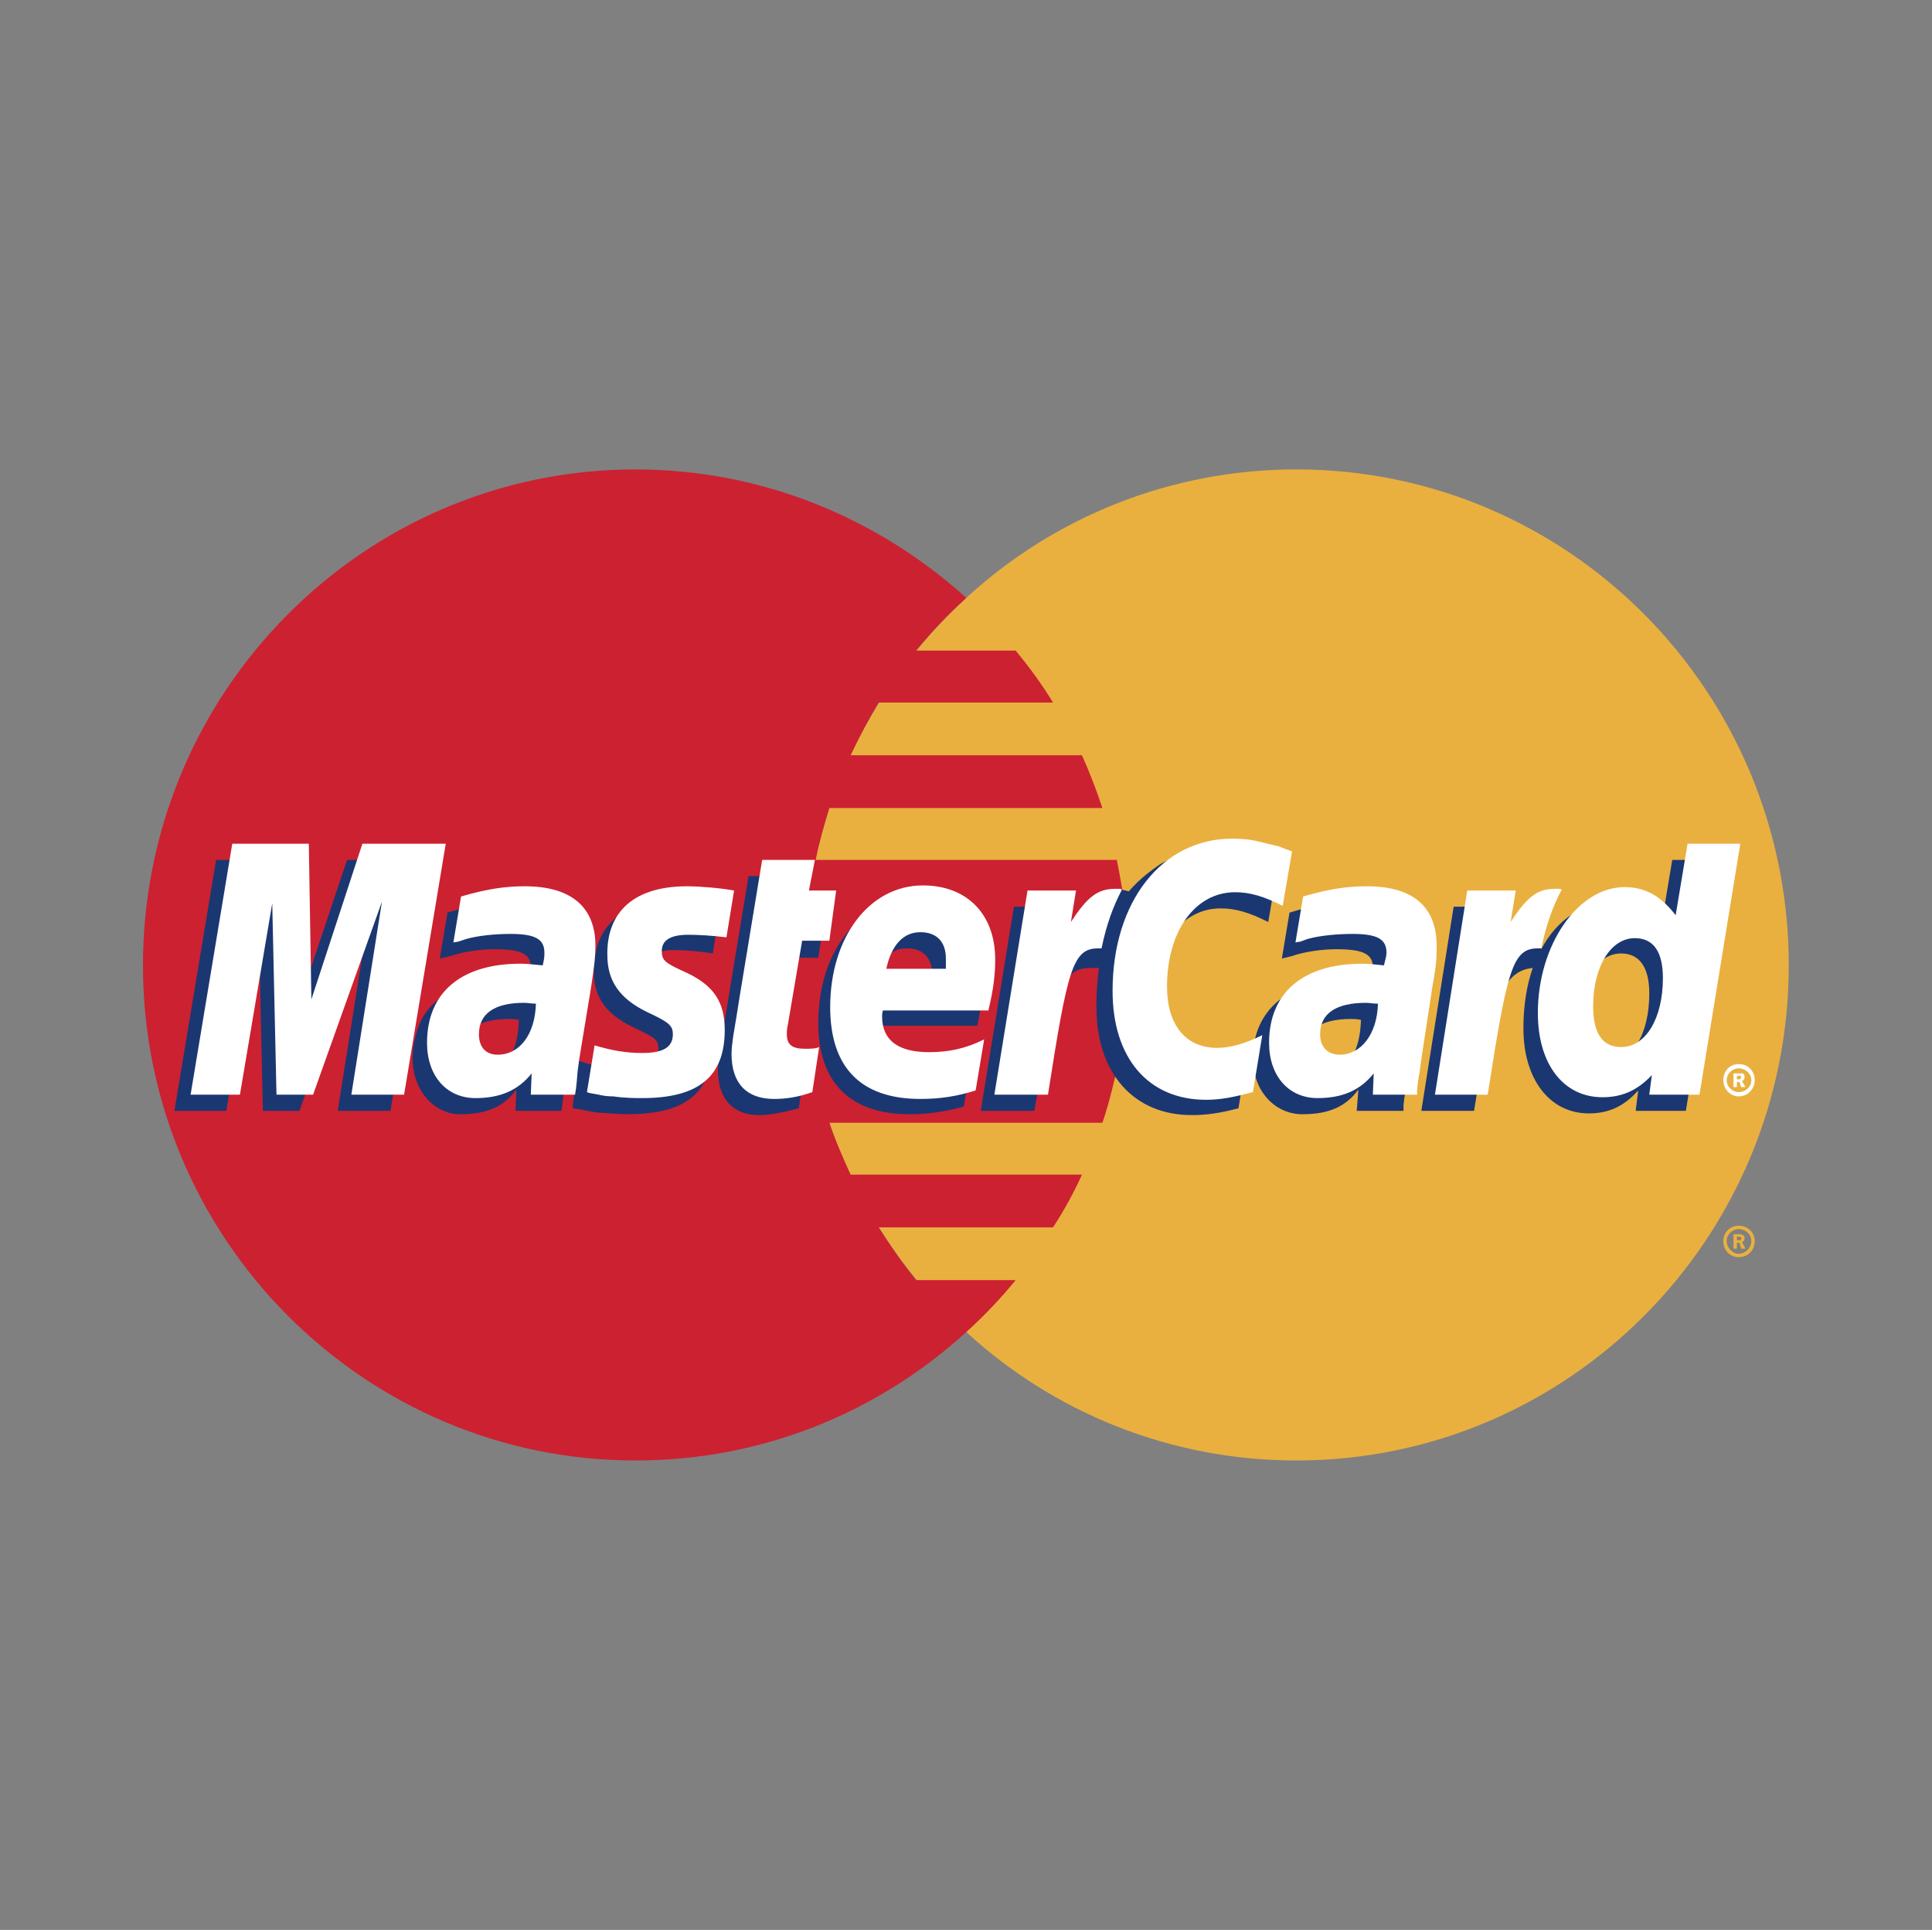
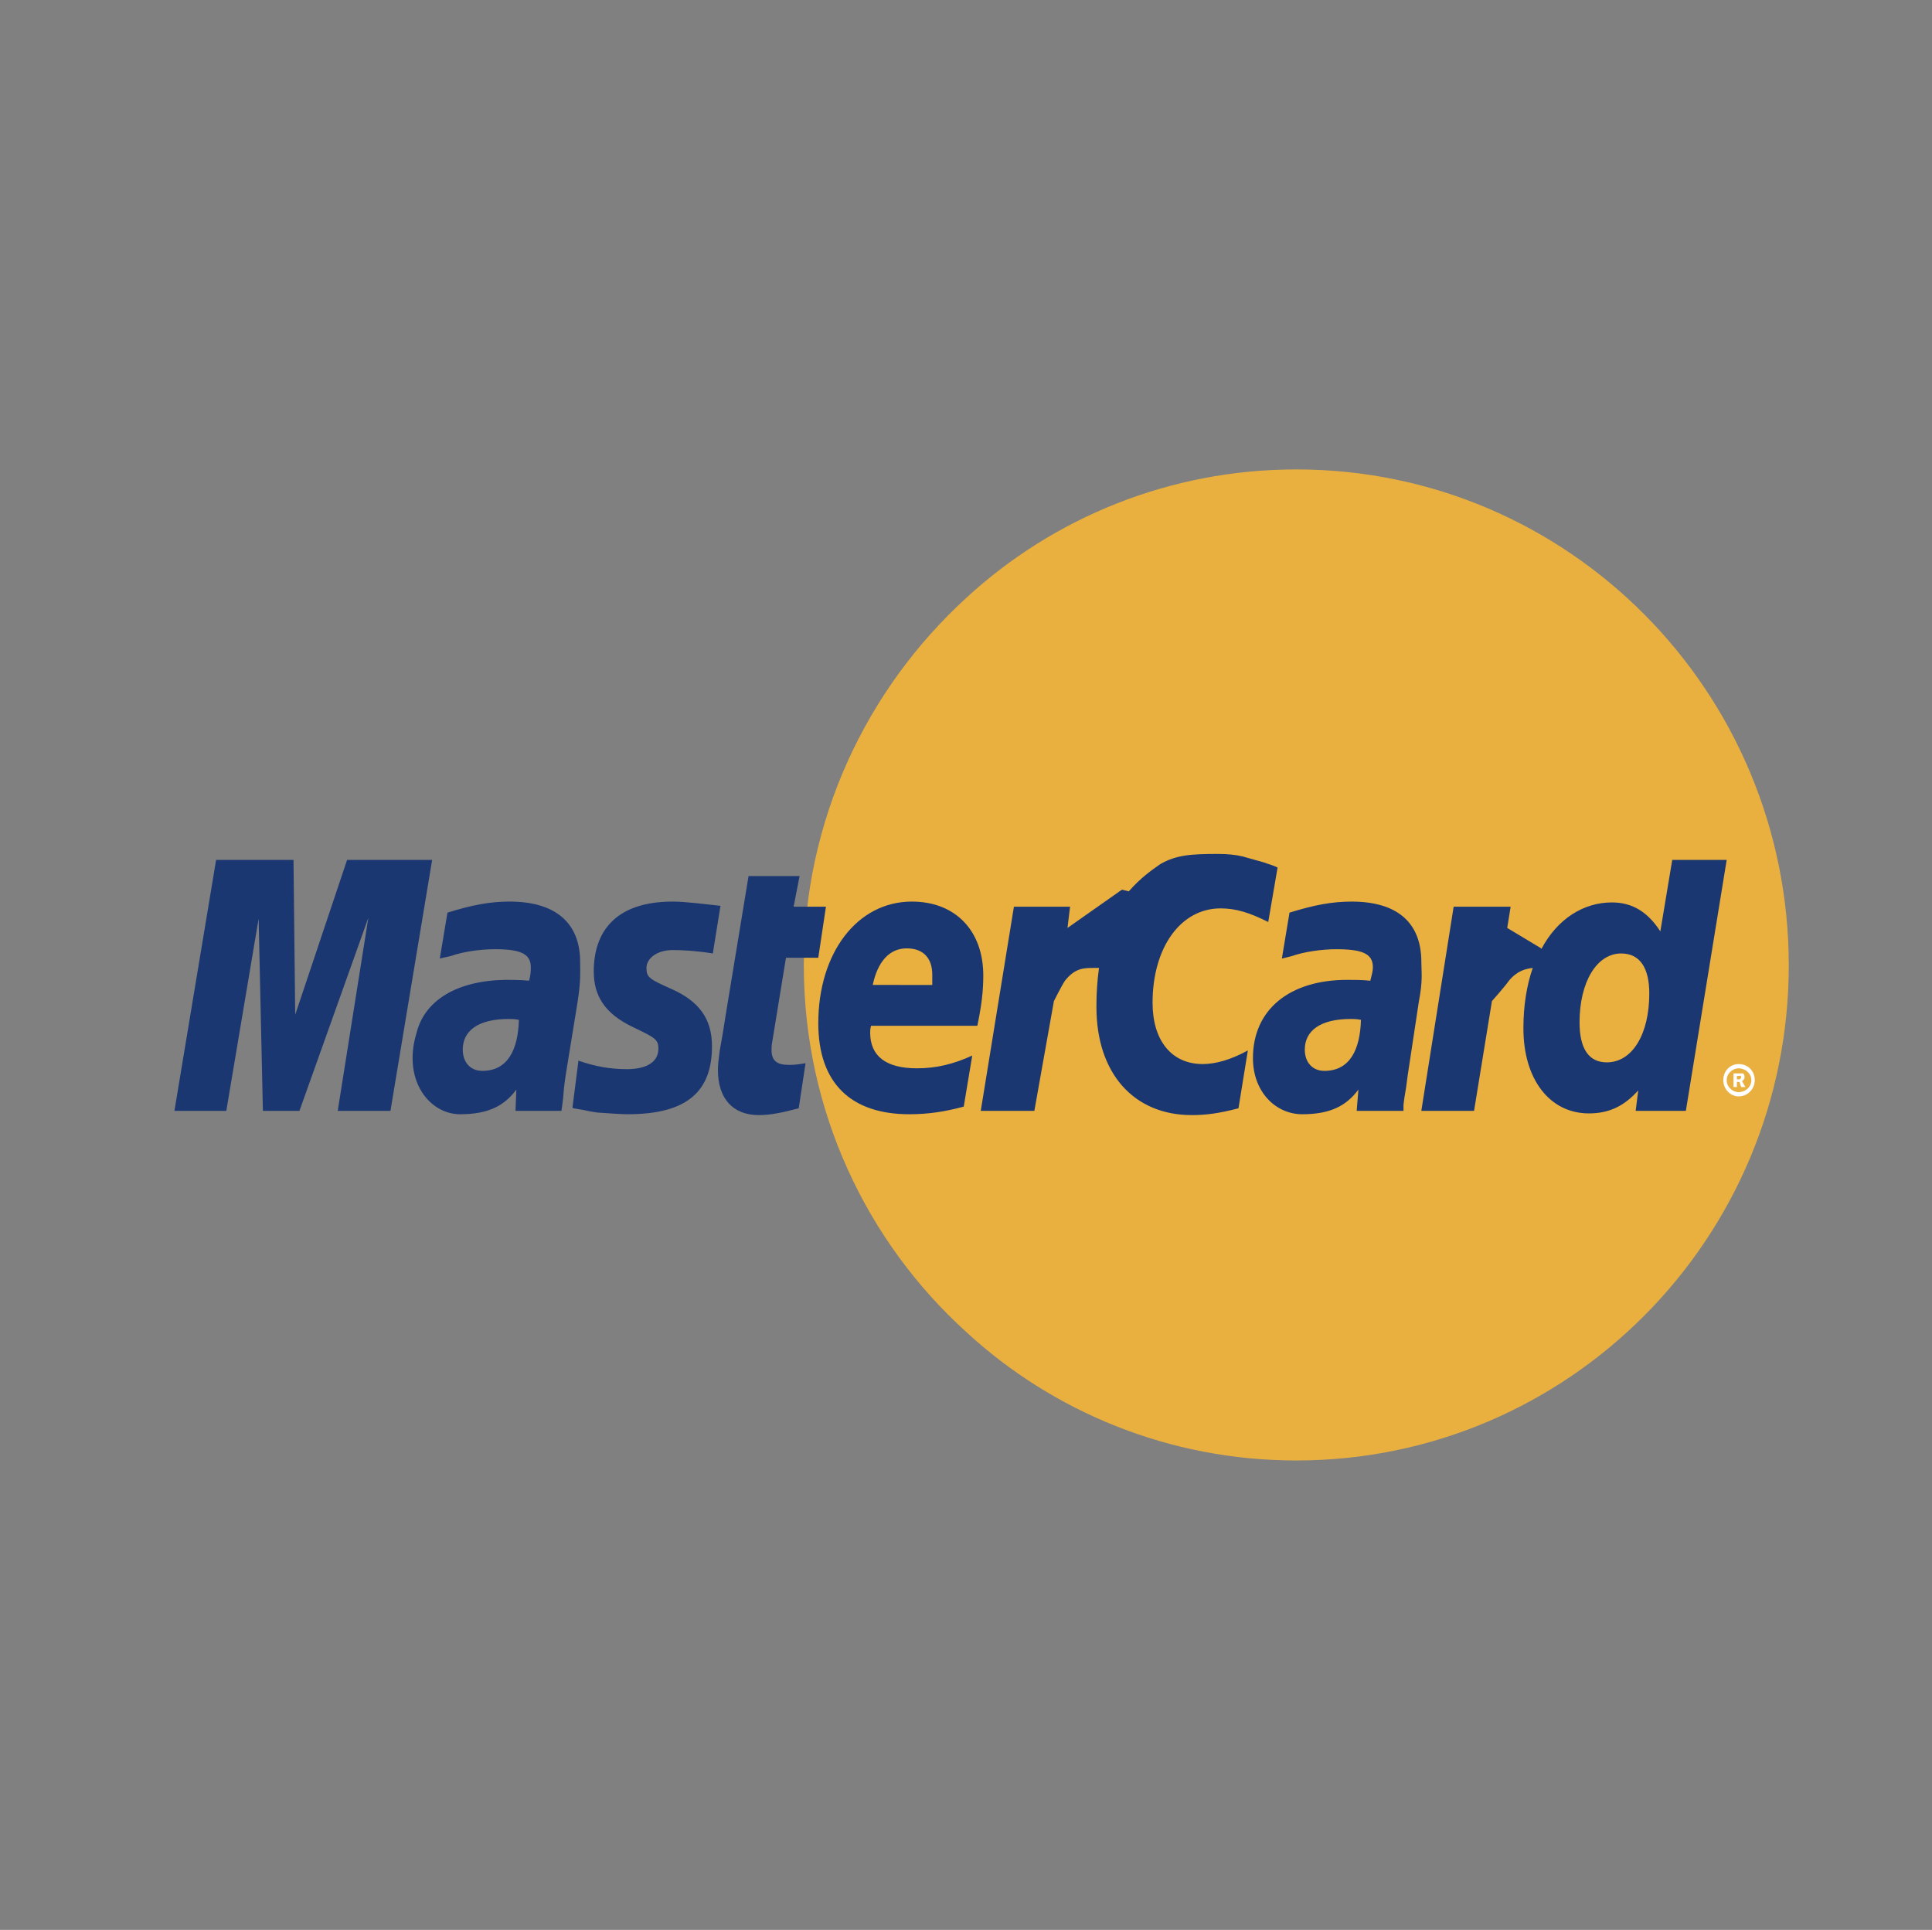
<svg xmlns="http://www.w3.org/2000/svg" width="801" height="800" viewBox="0 0 801 800" fill="none">
  <rect x="0" y="0" width="801" height="800" fill="#808080" stroke="none" />
  <path fill-rule="evenodd" clip-rule="evenodd" d="M400.619 552.163C436.59 585.308 484.895 605.412 537.438 605.412C650.282 605.412 741.614 513.374 741.614 400.174C741.614 286.63 650.282 194.588 537.438 194.588C484.895 194.588 436.59 214.688 400.619 247.837C359.36 285.567 333.263 339.874 333.263 400.174C333.267 460.474 359.36 514.785 400.619 552.163Z" fill="#E9B040" />
-   <path fill-rule="evenodd" clip-rule="evenodd" d="M714.47 514.428C714.47 510.901 717.292 508.083 720.816 508.083C724.692 508.083 727.511 510.905 727.511 514.428C727.511 518.313 724.688 521.131 720.816 521.131C717.292 521.131 714.47 518.313 714.47 514.428ZM720.816 519.724C723.638 519.724 726.099 517.251 726.099 514.433C726.099 511.614 723.634 509.498 720.816 509.498C718.342 509.498 715.881 511.614 715.881 514.433C715.881 517.251 718.347 519.724 720.816 519.724ZM720.11 517.608H718.699V511.61H721.165C721.522 511.61 722.227 511.61 722.576 511.967C723.281 512.316 723.281 512.673 723.281 513.378C723.281 514.084 722.933 514.789 722.227 514.789L723.638 517.612H721.87L721.165 515.138H720.11V517.608V514.08H721.522C721.87 514.08 721.87 513.723 721.87 513.374C721.87 513.017 721.87 513.017 721.522 512.669H720.11V517.608Z" fill="#E9B040" />
-   <path fill-rule="evenodd" clip-rule="evenodd" d="M466.563 378.314C465.858 370.91 464.446 363.859 463.035 356.451H338.202C339.613 349.046 341.73 341.995 343.842 334.939H457.042C454.585 327.516 451.761 320.219 448.58 313.076H352.662C356.19 305.606 360.073 298.31 364.299 291.212H436.594C431.942 283.68 426.758 276.492 421.08 269.7H379.817C386.2 261.906 393.154 254.598 400.623 247.837C364.303 215.041 316.342 194.588 263.446 194.588C150.956 194.588 59.271 286.63 59.271 400.174C59.271 513.374 150.956 605.412 263.446 605.412C316.342 605.412 364.299 585.308 400.623 552.163C407.977 545.52 414.816 538.328 421.08 530.648H379.817C374.173 523.597 369.238 516.545 364.299 508.784H436.594C441.139 501.811 445.148 494.502 448.584 486.92H352.662C349.487 479.869 346.316 472.817 343.842 465.405H457.042C459.508 458.353 461.276 450.953 463.031 443.541C464.442 436.49 465.853 429.09 466.559 421.677C467.274 414.528 467.628 407.347 467.621 400.162C467.621 392.77 467.269 385.366 466.563 378.314Z" fill="#CC2131" />
-   <path fill-rule="evenodd" clip-rule="evenodd" d="M714.47 447.783C714.47 443.906 717.292 441.088 720.816 441.088C724.692 441.088 727.511 443.911 727.511 447.783C727.511 451.311 724.688 454.486 720.816 454.486C717.292 454.486 714.47 451.306 714.47 447.783ZM720.816 452.718C723.638 452.718 726.099 450.601 726.099 447.783C726.099 444.965 723.634 442.848 720.816 442.848C718.342 442.848 715.881 444.965 715.881 447.783C715.881 450.601 718.347 452.718 720.816 452.718ZM720.11 450.601H718.699V444.961H722.576C723.281 445.318 723.281 446.023 723.281 446.729C723.281 447.077 722.933 447.783 722.227 448.14L723.638 450.605H721.87L721.165 448.488H720.11V450.601V447.43H720.816C721.165 447.43 721.522 447.43 721.522 447.073C721.87 447.073 721.87 446.725 721.87 446.368C721.87 446.368 721.87 446.019 721.522 446.019C721.522 445.662 721.165 446.019 720.816 446.019H720.11V450.601Z" fill="white" />
+   <path fill-rule="evenodd" clip-rule="evenodd" d="M714.47 447.783C714.47 443.906 717.292 441.088 720.816 441.088C724.692 441.088 727.511 443.911 727.511 447.783C727.511 451.311 724.688 454.486 720.816 454.486C717.292 454.486 714.47 451.306 714.47 447.783ZM720.816 452.718C723.638 452.718 726.099 450.601 726.099 447.783C726.099 444.965 723.634 442.848 720.816 442.848C718.342 442.848 715.881 444.965 715.881 447.783C715.881 450.601 718.347 452.718 720.816 452.718ZM720.11 450.601H718.699V444.961H722.576C723.281 445.318 723.281 446.023 723.281 446.729C723.281 447.077 722.933 447.783 722.227 448.14L723.638 450.605H721.87L721.165 448.488H720.11V450.601V447.43H720.816C721.165 447.43 721.522 447.43 721.522 447.073C721.87 447.073 721.87 446.725 721.87 446.368C721.87 446.368 721.87 446.019 721.522 446.019C721.522 445.662 721.165 446.019 720.816 446.019H720.11V450.601" fill="white" />
  <path fill-rule="evenodd" clip-rule="evenodd" d="M331.15 459.42C324.452 461.18 319.513 462.242 314.578 462.242C303.999 462.242 297.649 455.54 297.649 443.549C297.649 441.084 298.002 438.615 298.355 435.792L299.766 427.687L300.824 420.984L310.345 363.153H331.503L329.034 375.849H342.435L339.26 397.008H325.859L320.218 431.563C319.866 433.331 319.866 434.385 319.866 435.091C319.866 439.677 321.982 441.437 327.27 441.437C329.739 441.437 331.852 441.088 333.969 440.731L331.15 459.42ZM399.564 458.715C391.807 460.831 384.756 461.885 376.995 461.885C353.014 461.885 339.26 449.19 339.26 424.159C339.26 394.887 355.484 373.728 378.049 373.728C396.032 373.728 407.67 385.719 407.67 404.404C407.67 410.758 406.964 416.751 405.205 425.213H361.124C360.771 426.624 360.771 427.33 360.771 428.035C360.771 437.909 367.47 442.844 380.166 442.844C388.275 442.844 395.327 441.084 403.088 437.56L399.564 458.715ZM386.516 408.288V404.055C386.516 397.003 382.635 393.123 375.937 393.123C368.881 393.123 363.946 398.41 361.83 408.284L386.516 408.288ZM161.884 460.474H140.02L152.716 380.431L124.153 460.474H108.992L107.228 380.784L93.827 460.474H72.315L89.593 356.451H121.684L122.389 420.635L143.9 356.451H179.166L161.884 460.474ZM215.136 422.748C213.02 422.391 212.314 422.391 210.903 422.391C198.207 422.391 191.861 427.326 191.861 435.087C191.861 440.379 195.036 443.906 199.971 443.906C210.55 443.906 214.779 435.087 215.136 422.748ZM232.767 460.474H213.725L214.078 451.663C209.139 458.358 202.441 461.885 190.803 461.885C180.224 461.885 171.056 452.369 171.056 438.615C171.056 434.738 171.761 431.215 172.82 427.687C176.343 414.634 189.392 406.528 209.492 406.172C211.961 406.172 215.838 406.172 219.366 406.528C220.067 403.706 220.067 402.644 220.067 400.884C220.067 395.24 215.485 393.476 205.259 393.476C198.913 393.476 191.857 394.534 186.923 396.298L183.748 397.003L182.336 397.352L185.511 378.31C195.738 375.135 203.142 373.728 211.256 373.728C230.298 373.728 240.524 382.544 240.524 398.763C240.524 402.997 240.877 406.172 239.466 415.34L234.531 445.666L233.825 450.958L233.473 455.191L233.12 458.013L232.767 460.474ZM506.062 376.551C512.408 376.551 518.052 378.315 525.809 382.191L529.685 359.621C527.569 358.563 526.863 358.563 524.045 357.505L515.234 355.035C512.412 354.33 508.888 353.977 505.003 353.977C494.067 353.977 487.721 354.33 481.027 358.21C477.499 360.68 472.913 363.855 467.974 369.495L465.152 368.79L442.582 384.656L443.645 375.841H420.366L406.62 460.47H428.841L436.946 414.987C436.946 414.987 440.126 408.633 441.532 406.524C445.766 401.233 449.289 401.233 453.871 401.233H455.639C454.899 406.607 454.544 412.027 454.577 417.452C454.577 444.956 470.091 462.238 494.071 462.238C500.069 462.238 505.364 461.533 513.47 459.416L517.355 435.44C510.303 439.316 503.953 441.08 498.662 441.08C485.617 441.08 477.852 431.206 477.852 415.692C477.844 392.77 489.485 376.551 506.062 376.551ZM693.304 356.451L688.373 386.072C683.081 377.962 676.731 374.081 668.269 374.081C656.627 374.081 645.699 380.78 638.997 393.476V393.127L624.894 384.66L626.305 375.845H602.677L589.276 460.474H611.14L618.548 414.991C618.548 414.991 624.188 408.637 625.599 406.528C629.127 402.295 632.651 401.585 635.473 401.237C633.008 408.288 631.597 416.751 631.597 426.276C631.597 447.434 642.524 461.537 658.744 461.537C666.858 461.537 673.204 458.715 679.197 452.012L678.142 460.474H698.952L715.877 356.451H693.304ZM666.156 440.379C658.748 440.379 654.872 434.738 654.872 423.802C654.872 407.226 661.923 395.24 672.145 395.24C679.902 395.24 683.787 401.237 683.787 411.816C683.787 428.741 676.735 440.379 666.156 440.379ZM564.249 422.748C562.133 422.391 561.427 422.391 560.016 422.391C547.312 422.391 540.966 427.326 540.966 435.087C540.966 440.379 544.145 443.906 549.08 443.906C559.659 443.906 563.892 435.087 564.249 422.748ZM581.88 460.474H562.481L563.187 451.663C558.252 458.358 551.545 461.885 539.916 461.885C528.98 461.885 519.463 452.717 519.463 438.615C519.463 418.519 534.62 406.176 558.601 406.176C561.074 406.176 564.947 406.176 568.126 406.533C568.831 403.71 569.188 402.648 569.188 400.888C569.188 395.244 564.602 393.48 554.023 393.48C548.026 393.48 540.621 394.538 535.687 396.302L532.865 397.008L531.453 397.356L534.624 378.315C544.855 375.14 552.263 373.733 560.369 373.733C579.41 373.733 589.284 382.548 589.284 398.767C589.284 403.001 589.99 406.176 588.23 415.344L583.644 445.67L582.938 450.962L582.233 455.195L581.884 458.017V460.474H581.88ZM278.96 393.828C283.193 393.828 289.186 394.181 295.536 395.24L298.711 375.492C292.361 374.787 283.899 373.728 278.96 373.728C254.278 373.728 246.168 387.13 246.168 402.644C246.168 412.874 250.75 420.274 262.741 425.915C271.556 430.148 272.967 430.849 272.967 434.734C272.967 440.017 268.385 443.197 259.918 443.197C253.22 443.197 246.87 442.134 239.818 439.669L237.349 459.059L237.698 459.416L241.931 460.122C243.342 460.47 245.106 460.827 247.575 461.176C252.863 461.533 257.449 461.881 260.271 461.881C284.957 461.881 295.184 452.365 295.184 433.672C295.184 422.038 289.539 414.987 278.607 410.052C269.086 405.815 268.028 405.117 268.028 401.233C268.028 397.356 272.261 393.828 278.96 393.828Z" fill="#1B3771" />
-   <path fill-rule="evenodd" clip-rule="evenodd" d="M535.682 352.923L531.798 375.492C524.041 371.612 518.396 369.852 512.051 369.852C495.474 369.852 483.841 386.071 483.841 408.994C483.841 424.864 491.598 434.381 504.65 434.381C509.934 434.381 516.284 432.621 523.335 429.098L519.459 452.717C511.345 454.834 506.057 455.896 500.06 455.896C476.084 455.896 461.271 438.615 461.271 410.762C461.271 373.732 481.724 347.635 510.992 347.635C514.869 347.635 518.392 347.988 521.214 348.694L530.034 350.81C532.86 351.869 533.566 352.221 535.682 352.923ZM464.446 368.441H462.33C454.93 368.441 450.696 371.969 443.993 382.191L446.11 369.142H426.006L412.26 453.776H434.481C442.587 401.938 444.703 393.123 455.282 393.123H456.693C458.81 382.896 461.628 375.488 465.156 368.789L464.446 368.441ZM336.795 452.717C330.802 454.834 325.863 455.54 320.928 455.54C309.643 455.54 303.293 449.194 303.293 436.855C303.293 434.738 303.646 431.92 303.999 429.446L305.41 420.984L306.468 414.289L315.989 356.451H337.853L335.384 369.146H346.668L343.846 389.952H332.561L326.568 425.217C326.216 426.628 326.216 427.691 326.216 428.745C326.216 432.978 328.332 434.742 333.62 434.742C336.089 434.742 338.202 434.742 339.613 434.037L336.795 452.717ZM251.809 395.945C251.809 406.528 256.743 413.928 268.381 419.573C277.549 423.806 278.96 425.213 278.96 428.741C278.96 434.033 275.079 436.498 266.264 436.498C259.565 436.498 253.568 435.444 246.517 433.327L243.342 452.717L244.4 453.074L248.281 453.78C249.688 454.128 251.456 454.485 254.274 454.485C259.209 455.191 263.442 455.191 266.264 455.191C289.535 455.191 300.471 446.371 300.471 426.981C300.471 415.339 295.889 408.637 284.957 403.353C275.436 399.12 274.378 398.066 274.378 394.185C274.378 389.603 278.259 387.487 285.31 387.487C289.543 387.487 295.536 387.839 301.181 388.545L304.352 369.151C298.711 368.092 289.896 367.387 284.957 367.387C260.271 367.382 251.456 380.431 251.809 395.945ZM704.597 453.78H683.787L684.849 445.666C678.852 452.012 672.502 454.834 664.388 454.834C648.169 454.834 637.589 441.088 637.589 419.93C637.589 391.716 654.166 367.735 673.556 367.735C682.376 367.735 688.722 371.616 694.723 379.373L699.658 349.752H721.522L704.597 453.78ZM672.149 434.033C682.38 434.033 689.431 422.042 689.431 405.466C689.431 394.534 685.547 388.889 677.79 388.889C667.916 388.889 660.516 400.527 660.516 417.103C660.516 428.392 664.392 434.033 672.149 434.033ZM404.499 452.012C396.738 454.485 389.686 455.54 381.577 455.54C356.891 455.54 344.195 442.495 344.195 417.456C344.195 388.541 360.418 367.03 382.635 367.03C400.971 367.03 412.605 379.02 412.605 397.709C412.605 404.059 411.899 410.056 409.782 418.867H366.063C365.71 419.93 365.71 420.635 365.71 421.341C365.71 431.214 372.413 436.149 385.105 436.149C393.214 436.149 400.266 434.738 408.027 430.858L404.499 452.012ZM392.156 401.585V397.356C392.156 390.305 388.275 386.424 381.577 386.424C374.525 386.424 369.586 391.716 367.47 401.585H392.156ZM167.528 453.78H145.664L158.36 373.728L129.797 453.78H114.632L112.868 374.434L99.471 453.78H79.018L96.296 349.752H128.033L129.092 414.285L150.246 349.752H184.806L167.528 453.78ZM222.188 416.045C220.071 416.045 219.013 415.696 217.249 415.696C204.906 415.696 198.56 420.278 198.56 428.741C198.56 434.033 201.382 437.203 206.317 437.203C215.485 437.203 221.835 428.741 222.188 416.045ZM238.407 453.78H220.067L220.42 444.96C214.775 452.012 207.371 455.191 197.145 455.191C185.154 455.191 177.045 446.023 177.045 432.269C177.045 411.467 191.147 399.477 215.834 399.477C218.303 399.477 221.478 399.83 225.002 400.178C225.707 397.36 225.707 396.302 225.707 394.891C225.707 389.251 221.827 387.134 211.6 387.134C205.254 387.134 198.199 387.839 193.264 389.251L190.089 390.309L187.972 390.662L191.147 371.62C202.079 368.445 209.484 367.387 217.597 367.387C236.639 367.387 246.866 375.849 246.866 392.069C246.866 396.302 246.513 399.477 245.102 408.998L240.163 438.976L239.457 444.259L239.104 448.492L238.752 451.671L238.407 453.78ZM571.301 416.045C568.827 416.045 567.773 415.696 566.366 415.696C553.67 415.696 547.316 420.278 547.316 428.741C547.316 434.033 550.495 437.203 555.43 437.203C564.249 437.203 570.944 428.741 571.301 416.045ZM587.52 453.78H569.184L569.533 444.96C563.892 452.012 556.488 455.191 546.262 455.191C534.271 455.191 526.157 446.023 526.157 432.269C526.157 411.467 540.26 399.477 564.946 399.477C567.42 399.477 570.595 399.83 573.766 400.178C574.471 397.36 574.828 396.302 574.828 394.891C574.828 389.251 570.944 387.134 560.725 387.134C554.371 387.134 546.971 387.839 542.032 389.251L539.21 390.309L537.094 390.662L540.264 371.62C551.201 368.445 558.601 367.387 566.714 367.387C585.756 367.387 595.63 375.849 595.63 392.069C595.63 396.302 595.63 399.477 593.87 408.998L589.284 438.976L588.578 444.259L587.873 448.492L587.524 451.671L587.52 453.78ZM646.762 368.441H644.645C637.245 368.441 633.012 371.969 626.309 382.191L628.426 369.142H608.321L594.92 453.776H616.784C624.898 401.938 627.015 393.123 637.594 393.123H639.005C641.121 382.896 643.94 375.488 647.467 368.789L646.762 368.441Z" fill="white" />
</svg>